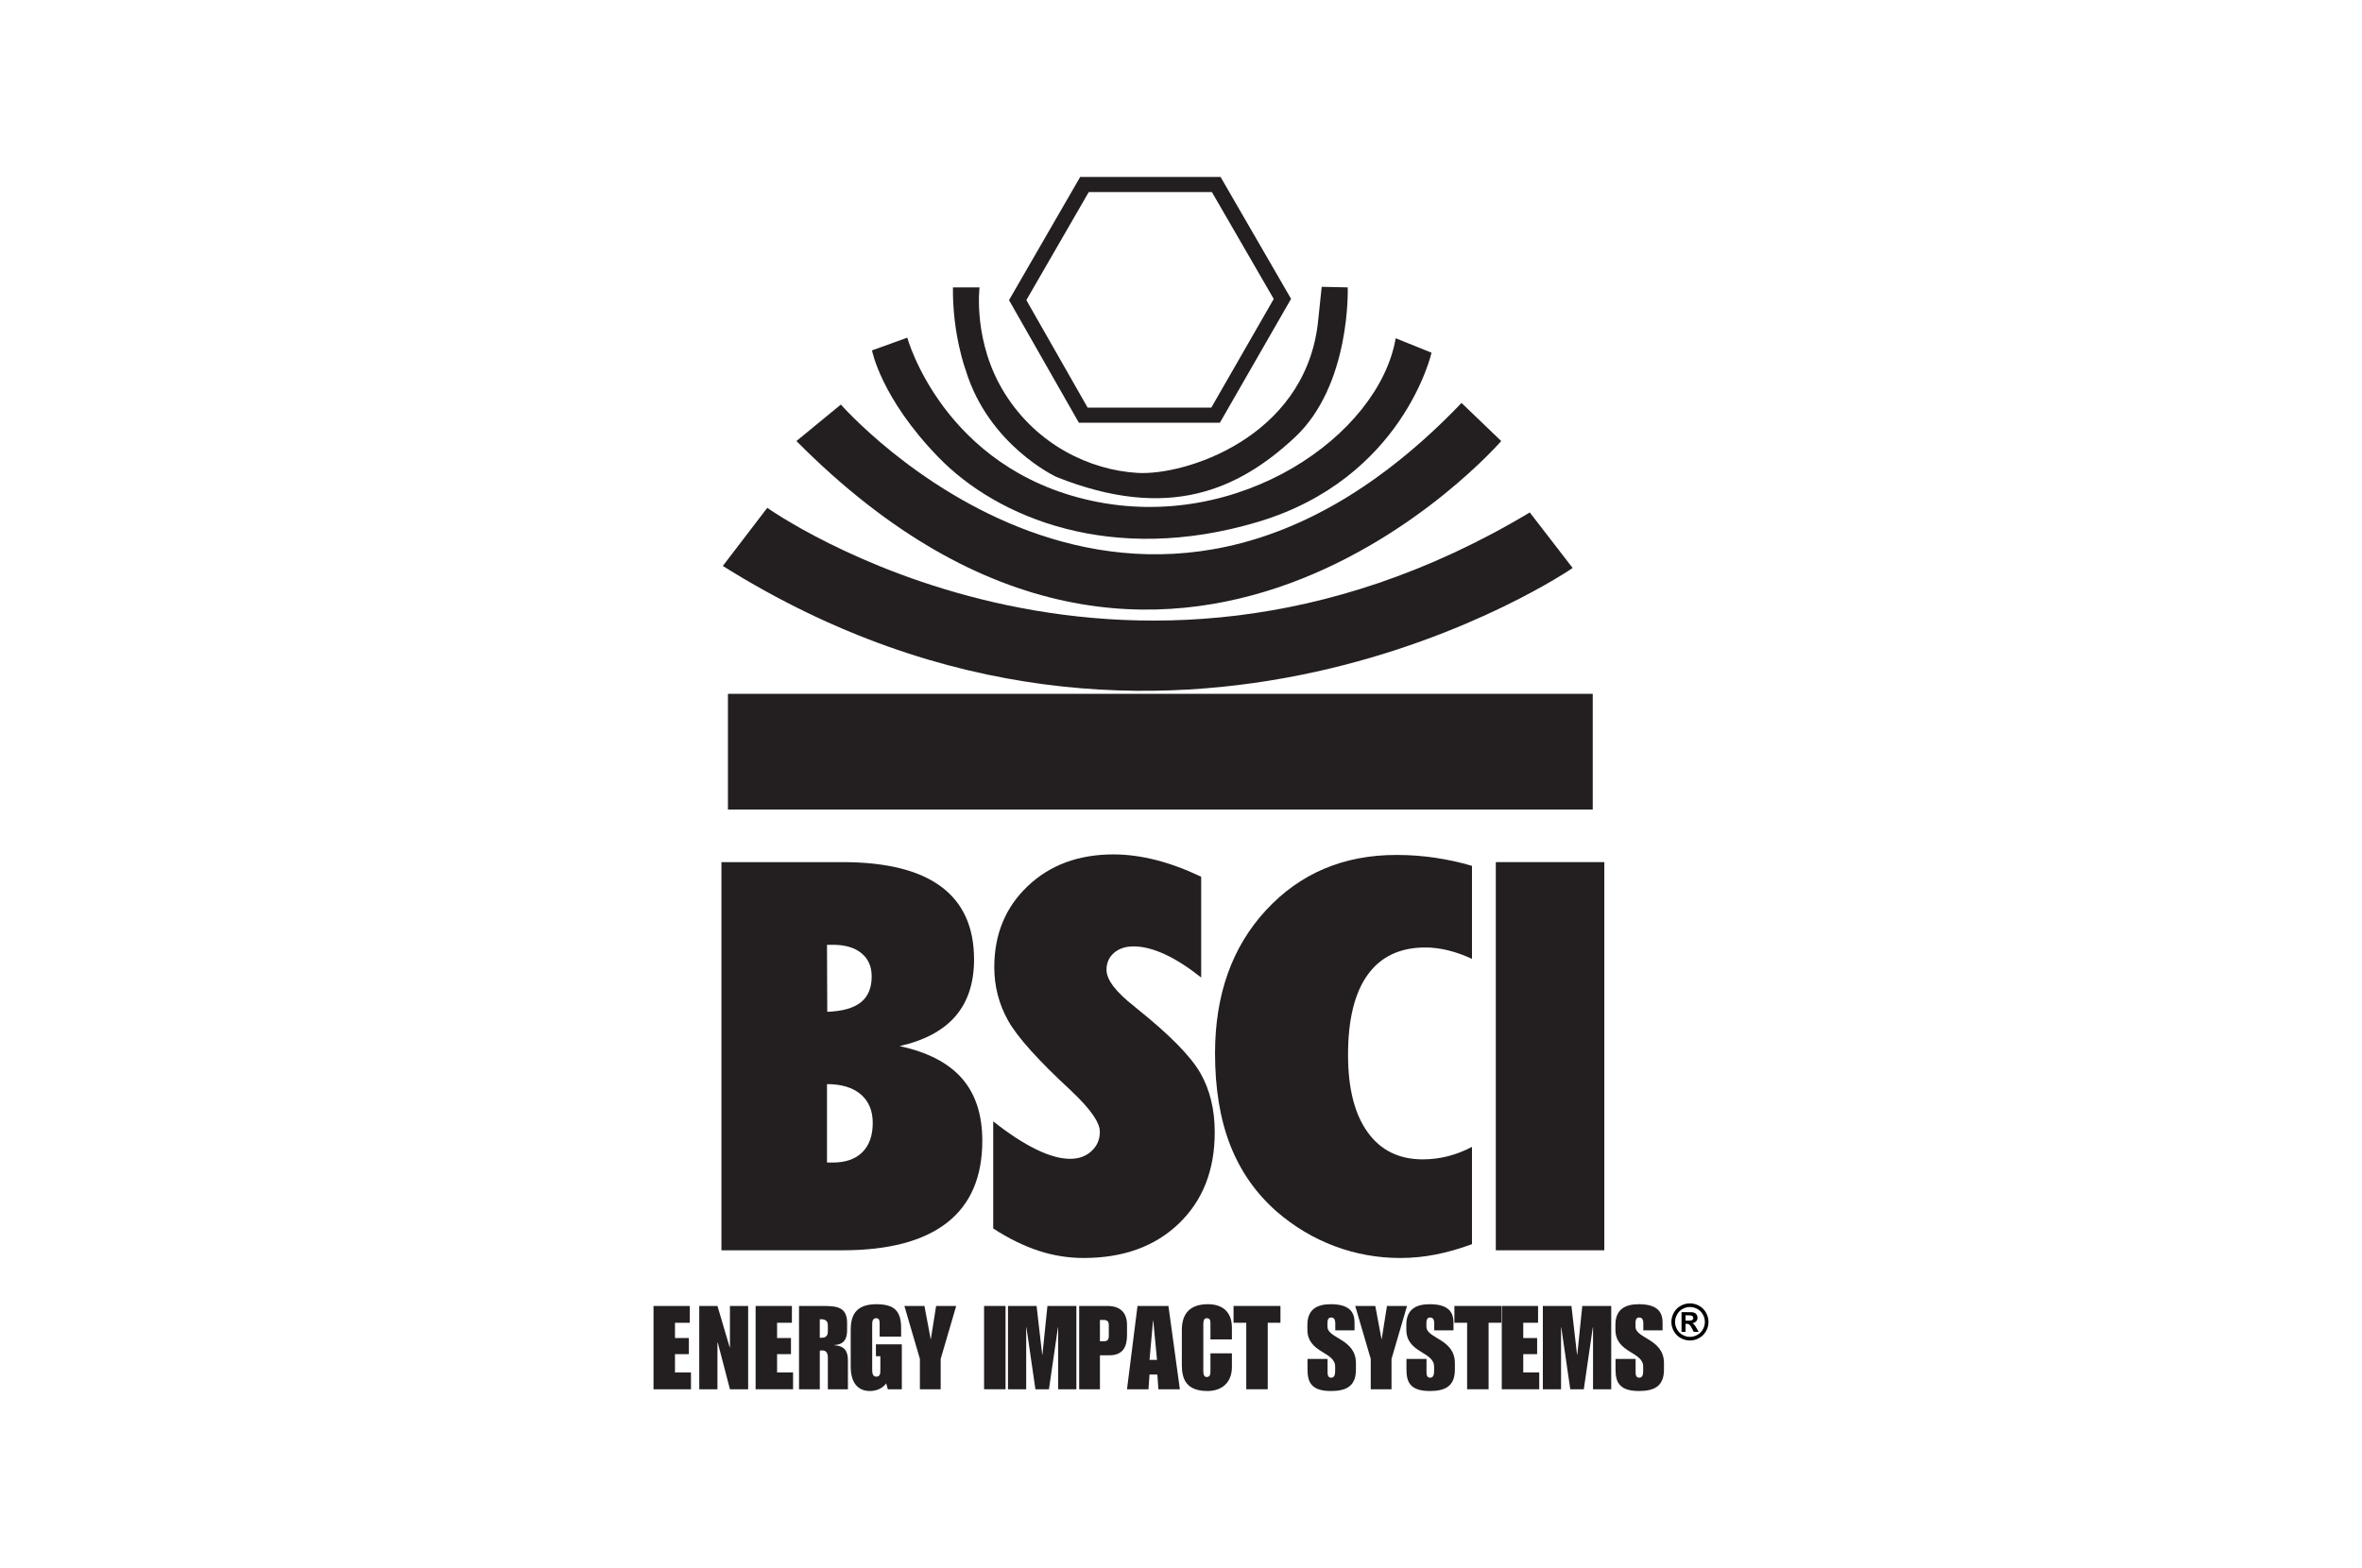
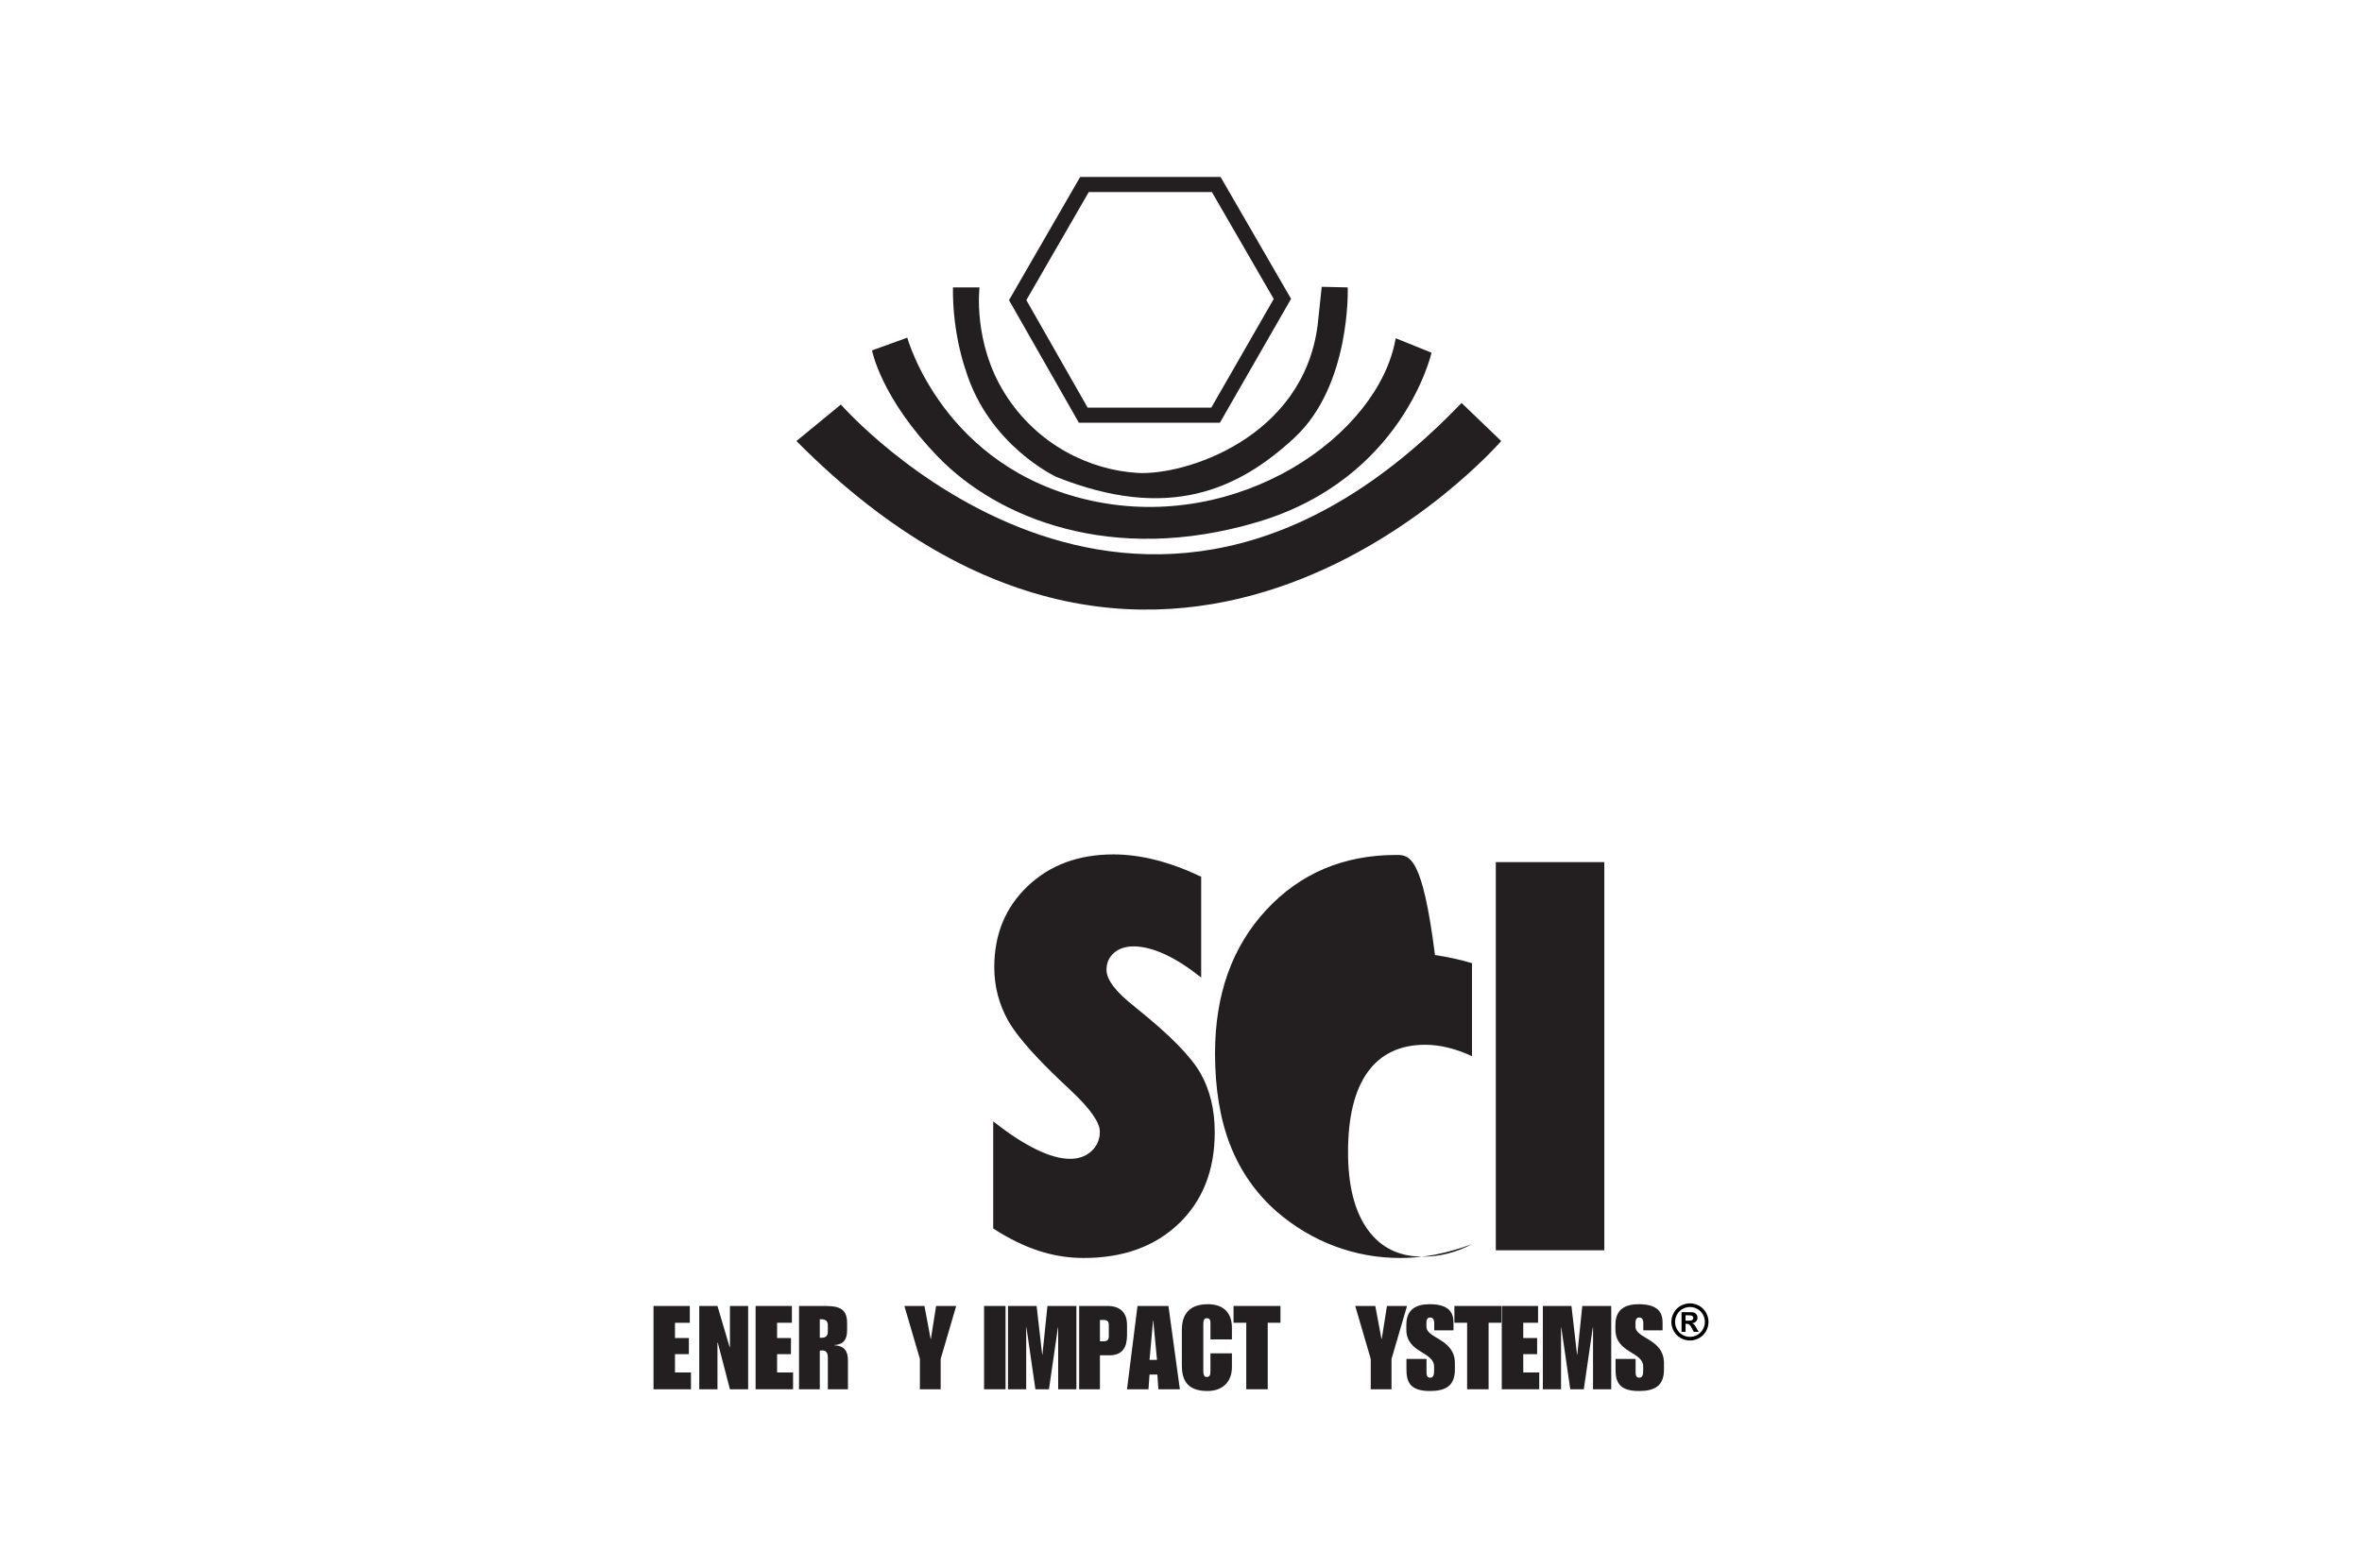
<svg xmlns="http://www.w3.org/2000/svg" xmlns:xlink="http://www.w3.org/1999/xlink" version="1.1" id="Layer_1" x="0px" y="0px" width="744px" height="494px" viewBox="0 0 744 494" enable-background="new 0 0 744 494" xml:space="preserve">
  <g>
    <g>
      <defs>
        <rect id="SVGID_1_" x="205.849" y="55.747" width="332.302" height="382.506" />
      </defs>
      <clipPath id="SVGID_2_">
        <use xlink:href="#SVGID_1_" overflow="visible" />
      </clipPath>
      <polygon clip-path="url(#SVGID_2_)" fill="#231F20" points="205.849,411.456 217.281,411.456 217.281,416.749 212.612,416.749     212.612,421.563 216.986,421.563 216.986,426.637 212.612,426.637 212.612,432.408 217.648,432.408 217.648,437.701     205.849,437.701 205.849,411.456   " />
    </g>
    <polygon fill="#231F20" points="220.256,411.456 225.99,411.456 229.85,424.505 229.923,424.505 229.923,411.456 235.658,411.456    235.658,437.701 229.923,437.701 226.101,423.034 225.99,423.034 225.99,437.701 220.256,437.701 220.256,411.456  " />
    <polygon fill="#231F20" points="238.008,411.456 249.44,411.456 249.44,416.749 244.771,416.749 244.771,421.563 249.146,421.563    249.146,426.637 244.771,426.637 244.771,432.408 249.807,432.408 249.807,437.701 238.008,437.701 238.008,411.456  " />
    <path fill="#231F20" d="M258.223,421.49h0.515c0.918,0,2.021-0.33,2.021-1.838v-2.169c0-1.508-1.103-1.838-2.021-1.838h-0.515   V421.49L258.223,421.49z M251.681,411.456h7.462c4.337,0,7.683,0.257,7.683,5.329v2.353c0,2.867-1.103,4.448-3.97,4.631v0.074   c3.014,0.185,4.227,1.729,4.227,4.669v9.189h-6.322v-9.962c0-1.249-0.367-2.278-1.765-2.278c-0.33,0-0.515,0.036-0.772,0.11v12.13   h-6.542V411.456L251.681,411.456z" />
-     <path fill="#231F20" d="M284.062,437.701h-4.411l-0.515-1.838c-1.176,1.616-3.161,2.39-5.109,2.39c-4.632,0-6.065-3.75-6.065-7.647   v-11.577c0-4.154,1.25-8.124,8.051-8.124c5.734,0,7.829,2.169,7.829,7.534v2.685h-6.764v-4.043c0-1.029-0.146-1.766-1.065-1.766   c-1.14,0-1.287,1.03-1.287,1.949v14.409c0,1.139,0.294,2.058,1.287,2.058c1.213,0,1.286-0.991,1.286-2.021v-4.411h-1.396v-3.75   h8.16V437.701L284.062,437.701z" />
    <polygon fill="#231F20" points="289.757,428.143 284.869,411.456 291.191,411.456 293.14,421.857 293.213,421.857 294.867,411.456    301.19,411.456 296.301,428.143 296.301,437.701 289.757,437.701 289.757,428.143  " />
    <polygon fill="#231F20" points="309.971,411.456 316.735,411.456 316.735,437.701 309.971,437.701 309.971,411.456  " />
    <polygon fill="#231F20" points="317.505,411.456 326.511,411.456 328.276,426.784 328.349,426.784 329.929,411.456    339.046,411.456 339.046,437.701 333.311,437.701 333.311,418.219 333.238,418.219 330.407,437.701 326.143,437.701    323.313,418.219 323.239,418.219 323.239,437.701 317.505,437.701 317.505,411.456  " />
    <path fill="#231F20" d="M346.467,422.594h1.178c1.176,0,1.616-0.552,1.616-1.581v-3.565c0-1.029-0.44-1.581-1.616-1.581h-1.178   V422.594L346.467,422.594z M339.925,411.456h8.858c3.896,0,6.212,1.911,6.212,5.991v3.234c0,3.786-1.396,6.323-5.587,6.323h-2.941   v10.696h-6.542V411.456L339.925,411.456z" />
    <path fill="#231F20" d="M364.44,428.438l-1.177-12.351h-0.073l-1.103,12.351H364.44L364.44,428.438z M358.301,411.456h9.741   l3.603,26.245h-6.764l-0.331-4.633h-2.462l-0.331,4.633h-6.764L358.301,411.456L358.301,411.456z" />
    <path fill="#231F20" d="M372.267,419.028c0-4.154,1.655-8.124,8.197-8.124c4.963,0,7.572,2.757,7.572,7.389v3.712h-6.761v-4.889   c0-0.883,0-1.802-1.216-1.802c-0.771,0-1.029,0.81-1.029,1.729v15.071c0,0.919,0.258,1.728,1.029,1.728   c1.216,0,1.216-0.993,1.216-2.132v-5.33h6.761v4.337c0,4.632-2.902,7.536-7.718,7.536c-6.802,0-8.052-3.971-8.052-8.124V419.028   L372.267,419.028z" />
    <polygon fill="#231F20" points="392.556,416.749 388.55,416.749 388.55,411.456 403.327,411.456 403.327,416.749 399.32,416.749    399.32,437.701 392.556,437.701 392.556,416.749  " />
-     <path fill="#231F20" d="M411.847,428.143h6.322v4.229c0,0.846,0.185,1.69,1.141,1.69c1.214,0,1.248-1.359,1.248-2.389v-1.103   c0-4.815-8.748-4.19-8.748-11.689v-1.471c0-4.778,2.904-6.506,7.389-6.506c6.323,0,7.463,2.94,7.463,5.771v2.462h-6.066v-2.168   c0-1.655-0.733-1.875-1.321-1.875c-0.662,0-1.142,0.404-1.142,1.728v1.14c0,3.823,8.969,3.786,8.969,11.505v2.058   c0,5.33-3.196,6.729-7.902,6.729c-6.432,0-7.352-3.088-7.352-6.838V428.143L411.847,428.143z" />
    <polygon fill="#231F20" points="431.767,428.143 426.878,411.456 433.2,411.456 435.15,421.857 435.222,421.857 436.876,411.456    443.198,411.456 438.311,428.143 438.311,437.701 431.767,437.701 431.767,428.143  " />
    <path fill="#231F20" d="M443.013,428.143h6.322v4.229c0,0.846,0.185,1.69,1.141,1.69c1.214,0,1.248-1.359,1.248-2.389v-1.103   c0-4.815-8.748-4.19-8.748-11.689v-1.471c0-4.778,2.904-6.506,7.389-6.506c6.323,0,7.463,2.94,7.463,5.771v2.462h-6.066v-2.168   c0-1.655-0.733-1.875-1.321-1.875c-0.662,0-1.142,0.404-1.142,1.728v1.14c0,3.823,8.969,3.786,8.969,11.505v2.058   c0,5.33-3.196,6.729-7.902,6.729c-6.432,0-7.352-3.088-7.352-6.838V428.143L443.013,428.143z" />
    <polygon fill="#231F20" points="462.124,416.749 458.118,416.749 458.118,411.456 472.896,411.456 472.896,416.749    468.888,416.749 468.888,437.701 462.124,437.701 462.124,416.749  " />
    <polygon fill="#231F20" points="473.04,411.456 484.472,411.456 484.472,416.749 479.804,416.749 479.804,421.563 484.177,421.563    484.177,426.637 479.804,426.637 479.804,432.408 484.839,432.408 484.839,437.701 473.04,437.701 473.04,411.456  " />
    <polygon fill="#231F20" points="485.979,411.456 494.984,411.456 496.747,426.784 496.822,426.784 498.402,411.456    507.517,411.456 507.517,437.701 501.784,437.701 501.784,418.219 501.71,418.219 498.88,437.701 494.616,437.701 491.784,418.219    491.712,418.219 491.712,437.701 485.979,437.701 485.979,411.456  " />
    <path fill="#231F20" d="M508.874,428.143h6.323v4.229c0,0.846,0.183,1.69,1.14,1.69c1.213,0,1.248-1.359,1.248-2.389v-1.103   c0-4.815-8.748-4.19-8.748-11.689v-1.471c0-4.778,2.904-6.506,7.39-6.506c6.321,0,7.463,2.94,7.463,5.771v2.462h-6.067v-2.168   c0-1.655-0.734-1.875-1.322-1.875c-0.662,0-1.141,0.404-1.141,1.728v1.14c0,3.823,8.969,3.786,8.969,11.505v2.058   c0,5.33-3.197,6.729-7.901,6.729c-6.433,0-7.353-3.088-7.353-6.838V428.143L508.874,428.143z" />
-     <polygon fill="#231F20" points="229.292,255.06 501.691,255.06 501.691,218.599 229.292,218.599 229.292,255.06  " />
-     <path fill="#231F20" d="M495.366,178.955l-13.5-17.5c-129.499,77.5-240.18-1.461-240.18-1.461l-14.008,18.317   C368.367,266.455,495.366,178.955,495.366,178.955L495.366,178.955z" />
    <path fill="#231F20" d="M472.866,138.955l-12.5-12c-102.499,107-195.499,0.5-195.499,0.5l-14,11.5   C369.367,258.455,472.866,138.955,472.866,138.955L472.866,138.955z" />
    <path fill="#231F20" d="M396.113,164.467c45.88-13.654,54.802-53.346,54.802-53.346l-11.289-4.551   c-5.279,30.587-49.34,61.356-95.949,51.159c-46.608-10.194-57.896-51.342-57.896-51.342l-11.105,4.006   c0,0,2.73,14.929,20.937,33.682C314.177,163.197,350.232,178.122,396.113,164.467L396.113,164.467z" />
    <g>
      <defs>
        <rect id="SVGID_3_" x="205.849" y="55.747" width="332.302" height="382.506" />
      </defs>
      <clipPath id="SVGID_4_">
        <use xlink:href="#SVGID_3_" overflow="visible" />
      </clipPath>
      <path clip-path="url(#SVGID_4_)" fill="#231F20" d="M332.754,150.266c35.139,14.019,57.169,4.188,75.011-12.381    c17.845-16.568,16.75-47.338,16.75-47.338l-8.193-0.181l-1.273,12.017c-4.553,35.685-41.875,47.519-56.805,46.608    c-14.929-0.91-31.497-8.739-41.693-24.942c-10.196-16.204-8.011-33.502-8.011-33.502h-8.375    c-0.183,14.749,4.005,26.036,4.005,26.036C311.452,140.434,332.754,150.266,332.754,150.266L332.754,150.266z" />
      <path clip-path="url(#SVGID_4_)" fill="#231F20" d="M342.95,60.506h38.78l19.481,33.684l-19.664,34.229h-38.962l-19.299-33.864    L342.95,60.506L342.95,60.506z M384.253,133.178l22.42-39.027L384.46,55.746h-44.216l-22.419,38.82l22.004,38.611H384.253    L384.253,133.178z" />
    </g>
-     <path fill="#231F20" d="M271.636,363.008c-2.177,2.177-5.306,3.267-9.381,3.267h-1.759v-24.711c4.578,0,8.125,1.076,10.638,3.226   s3.769,5.151,3.769,9.005C274.903,357.76,273.814,360.83,271.636,363.008L271.636,363.008z M262.422,297.672   c3.797,0,6.771,0.88,8.921,2.638c2.149,1.761,3.226,4.204,3.226,7.33c0,3.63-1.145,6.354-3.435,8.167   c-2.29,1.815-5.809,2.807-10.555,2.975l-0.083-21.109H262.422L262.422,297.672z M283.363,329.586   c7.874-1.786,13.75-4.942,17.632-9.465c3.88-4.523,5.822-10.472,5.822-17.842c0-10.163-3.463-17.813-10.387-22.951   c-6.925-5.138-17.284-7.706-31.076-7.706h-38.113v122.295h38.113c14.519,0,25.491-2.89,32.918-8.67   c7.426-5.779,11.141-14.394,11.141-25.841c0-8.209-2.136-14.756-6.408-19.643C298.734,334.878,292.186,331.484,283.363,329.586   L283.363,329.586z" />
    <path fill="#231F20" d="M358.335,317.943l-1.005-0.839c-5.863-4.577-8.795-8.431-8.795-11.559c0-2.178,0.781-3.95,2.345-5.319   c1.563-1.367,3.629-2.052,6.199-2.052c2.959,0,6.226,0.824,9.8,2.47c3.573,1.649,7.399,4.093,11.478,7.33v-31.747   c-4.916-2.344-9.677-4.104-14.283-5.276c-4.607-1.172-9.062-1.76-13.36-1.76c-11.002,0-20.007,3.339-27.014,10.011   c-7.009,6.674-10.514,15.176-10.514,25.506c0,6.031,1.452,11.643,4.356,16.837c2.903,5.193,9.466,12.51,19.685,21.946l0.336,0.335   c5.918,5.585,8.879,9.829,8.879,12.731c0,2.458-0.881,4.496-2.64,6.115c-1.759,1.62-4.007,2.429-6.743,2.429   c-3.07,0-6.658-1.005-10.763-3.015c-4.104-2.011-8.586-4.943-13.445-8.795v33.757c4.914,3.182,9.688,5.528,14.324,7.036   c4.634,1.507,9.354,2.261,14.156,2.261c12.452,0,22.449-3.615,29.988-10.847c7.539-7.232,11.308-16.822,11.308-28.774   c0-7.146-1.508-13.359-4.522-18.637C375.088,332.811,368.498,326.097,358.335,317.943L358.335,317.943z" />
-     <path fill="#231F20" d="M439.86,269.359c-16.653,0-30.338,5.795-41.06,17.382c-10.721,11.588-16.08,26.624-16.08,45.106   c0,11.169,1.607,20.844,4.818,29.024c3.213,8.182,8.098,15.147,14.655,20.898c5.507,4.747,11.569,8.364,18.192,10.849   c6.623,2.482,13.539,3.727,20.752,3.727c3.67,0,7.357-0.364,11.064-1.089c3.701-0.726,7.521-1.813,11.455-3.267v-30.657   c-2.425,1.285-4.934,2.262-7.521,2.932c-2.592,0.669-5.262,1.004-8.016,1.004c-7.474,0-13.261-2.859-17.357-8.586   c-4.1-5.722-6.146-13.834-6.146-24.333c0-11.111,2.064-19.529,6.196-25.254c4.131-5.724,10.192-8.586,18.192-8.586   c2.295,0,4.688,0.307,7.178,0.922c2.492,0.615,4.982,1.507,7.475,2.68v-29.316c-3.802-1.117-7.688-1.969-11.654-2.556   C448.039,269.653,443.99,269.359,439.86,269.359L439.86,269.359z" />
+     <path fill="#231F20" d="M439.86,269.359c-16.653,0-30.338,5.795-41.06,17.382c-10.721,11.588-16.08,26.624-16.08,45.106   c0,11.169,1.607,20.844,4.818,29.024c3.213,8.182,8.098,15.147,14.655,20.898c5.507,4.747,11.569,8.364,18.192,10.849   c6.623,2.482,13.539,3.727,20.752,3.727c3.67,0,7.357-0.364,11.064-1.089c3.701-0.726,7.521-1.813,11.455-3.267c-2.425,1.285-4.934,2.262-7.521,2.932c-2.592,0.669-5.262,1.004-8.016,1.004c-7.474,0-13.261-2.859-17.357-8.586   c-4.1-5.722-6.146-13.834-6.146-24.333c0-11.111,2.064-19.529,6.196-25.254c4.131-5.724,10.192-8.586,18.192-8.586   c2.295,0,4.688,0.307,7.178,0.922c2.492,0.615,4.982,1.507,7.475,2.68v-29.316c-3.802-1.117-7.688-1.969-11.654-2.556   C448.039,269.653,443.99,269.359,439.86,269.359L439.86,269.359z" />
    <polygon fill="#231F20" points="471.162,393.917 505.338,393.917 505.338,271.622 471.162,271.622 471.162,393.917  " />
    <path d="M530.923,416.092h0.513c0.727,0,1.178-0.028,1.354-0.084s0.314-0.154,0.416-0.294s0.153-0.299,0.153-0.477   c0-0.174-0.051-0.327-0.149-0.463c-0.099-0.135-0.241-0.23-0.424-0.29c-0.184-0.058-0.633-0.088-1.35-0.088h-0.513V416.092   L530.923,416.092z M529.663,419.618v-6.205h1.26c1.181,0,1.842,0.005,1.984,0.015c0.417,0.036,0.742,0.119,0.973,0.248   c0.232,0.13,0.425,0.329,0.58,0.595c0.155,0.269,0.234,0.564,0.234,0.891c0,0.446-0.147,0.83-0.44,1.147   c-0.292,0.319-0.703,0.516-1.231,0.592c0.188,0.072,0.333,0.149,0.435,0.233s0.241,0.243,0.42,0.476   c0.045,0.063,0.198,0.314,0.457,0.757l0.734,1.252h-1.559l-0.519-1.009c-0.352-0.677-0.642-1.102-0.87-1.277   c-0.229-0.176-0.52-0.264-0.87-0.264h-0.328v2.55H529.663L529.663,419.618z M532.313,411.787c-0.805,0-1.574,0.201-2.313,0.603   c-0.737,0.402-1.319,0.98-1.744,1.733s-0.637,1.541-0.637,2.366c0,0.817,0.207,1.6,0.622,2.343s0.994,1.323,1.736,1.74   s1.521,0.626,2.336,0.626c0.818,0,1.599-0.209,2.34-0.626c0.739-0.417,1.318-0.997,1.735-1.74s0.626-1.525,0.626-2.343   c0-0.825-0.213-1.613-0.638-2.366s-1.007-1.331-1.748-1.733C533.888,411.988,533.116,411.787,532.313,411.787L532.313,411.787z    M532.304,410.642c1.003,0,1.966,0.25,2.887,0.752c0.921,0.501,1.644,1.221,2.171,2.156c0.526,0.937,0.79,1.916,0.79,2.939   c0,1.018-0.259,1.987-0.775,2.91c-0.516,0.925-1.236,1.645-2.16,2.16c-0.924,0.518-1.894,0.775-2.912,0.775   c-1.018,0-1.986-0.258-2.911-0.775c-0.924-0.516-1.644-1.235-2.159-2.16c-0.518-0.923-0.775-1.893-0.775-2.91   c0-1.023,0.263-2.003,0.79-2.939c0.527-0.936,1.25-1.655,2.171-2.156C530.34,410.892,531.302,410.642,532.304,410.642   L532.304,410.642z" />
  </g>
</svg>